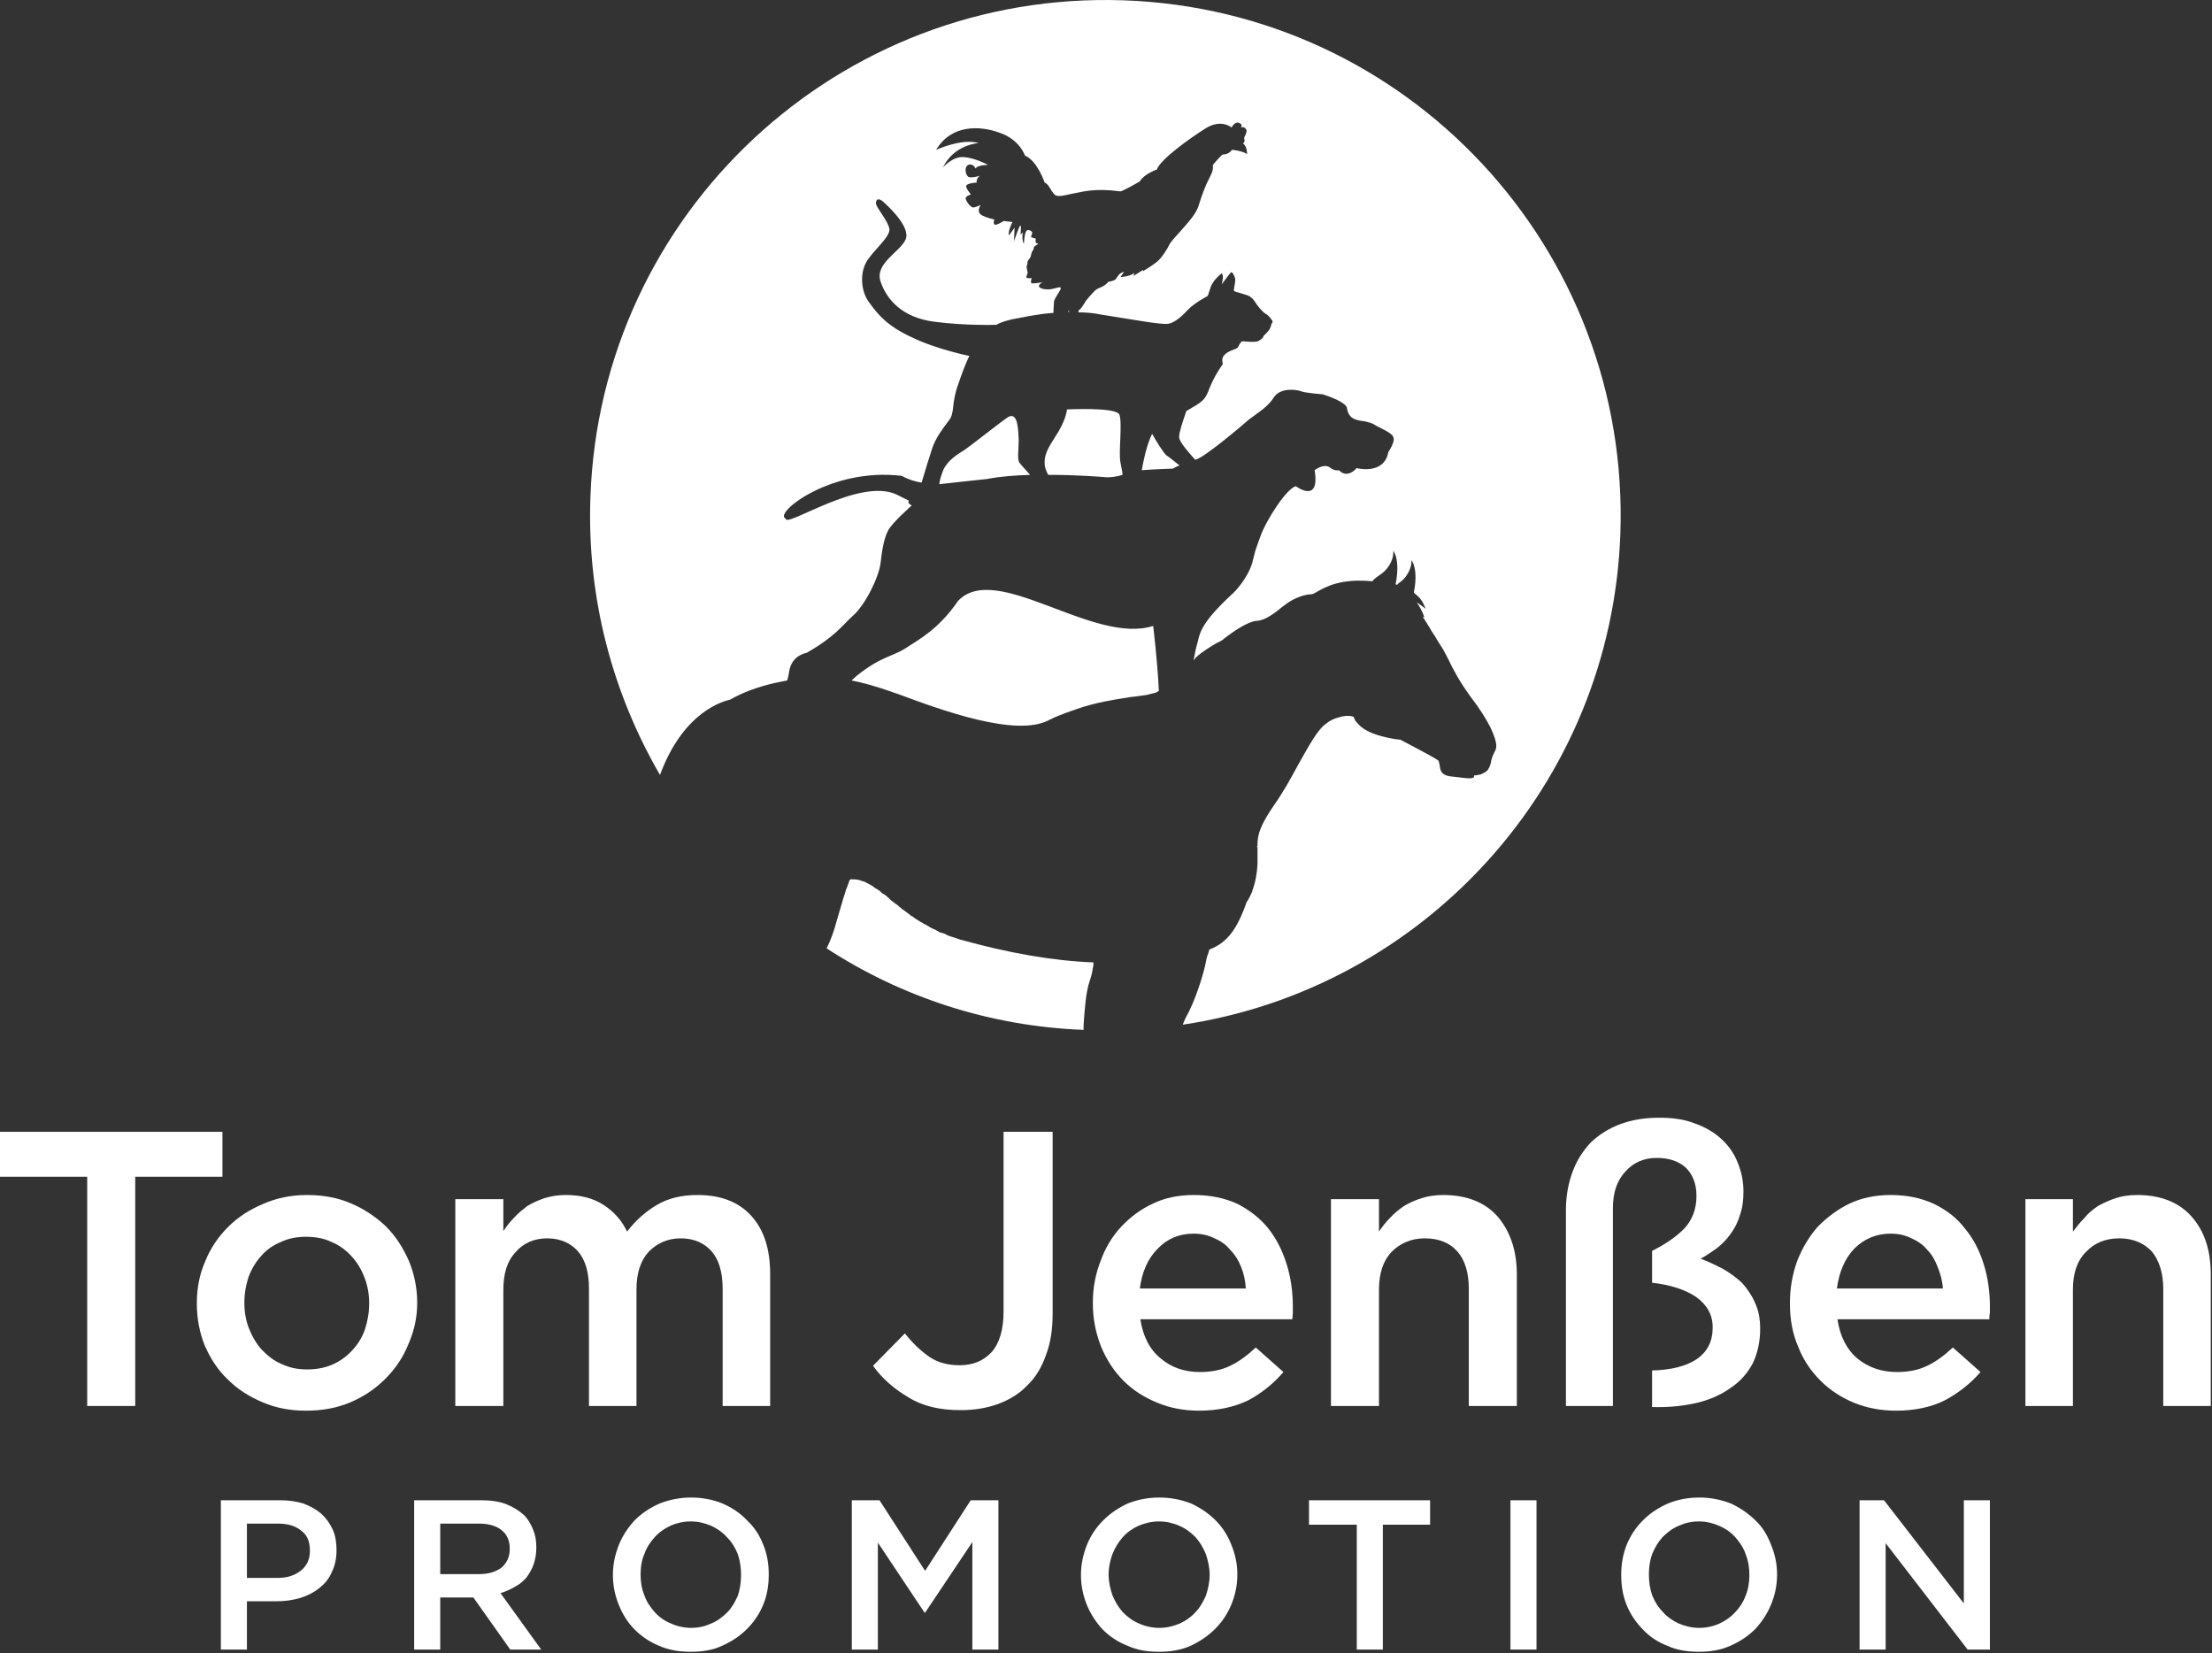
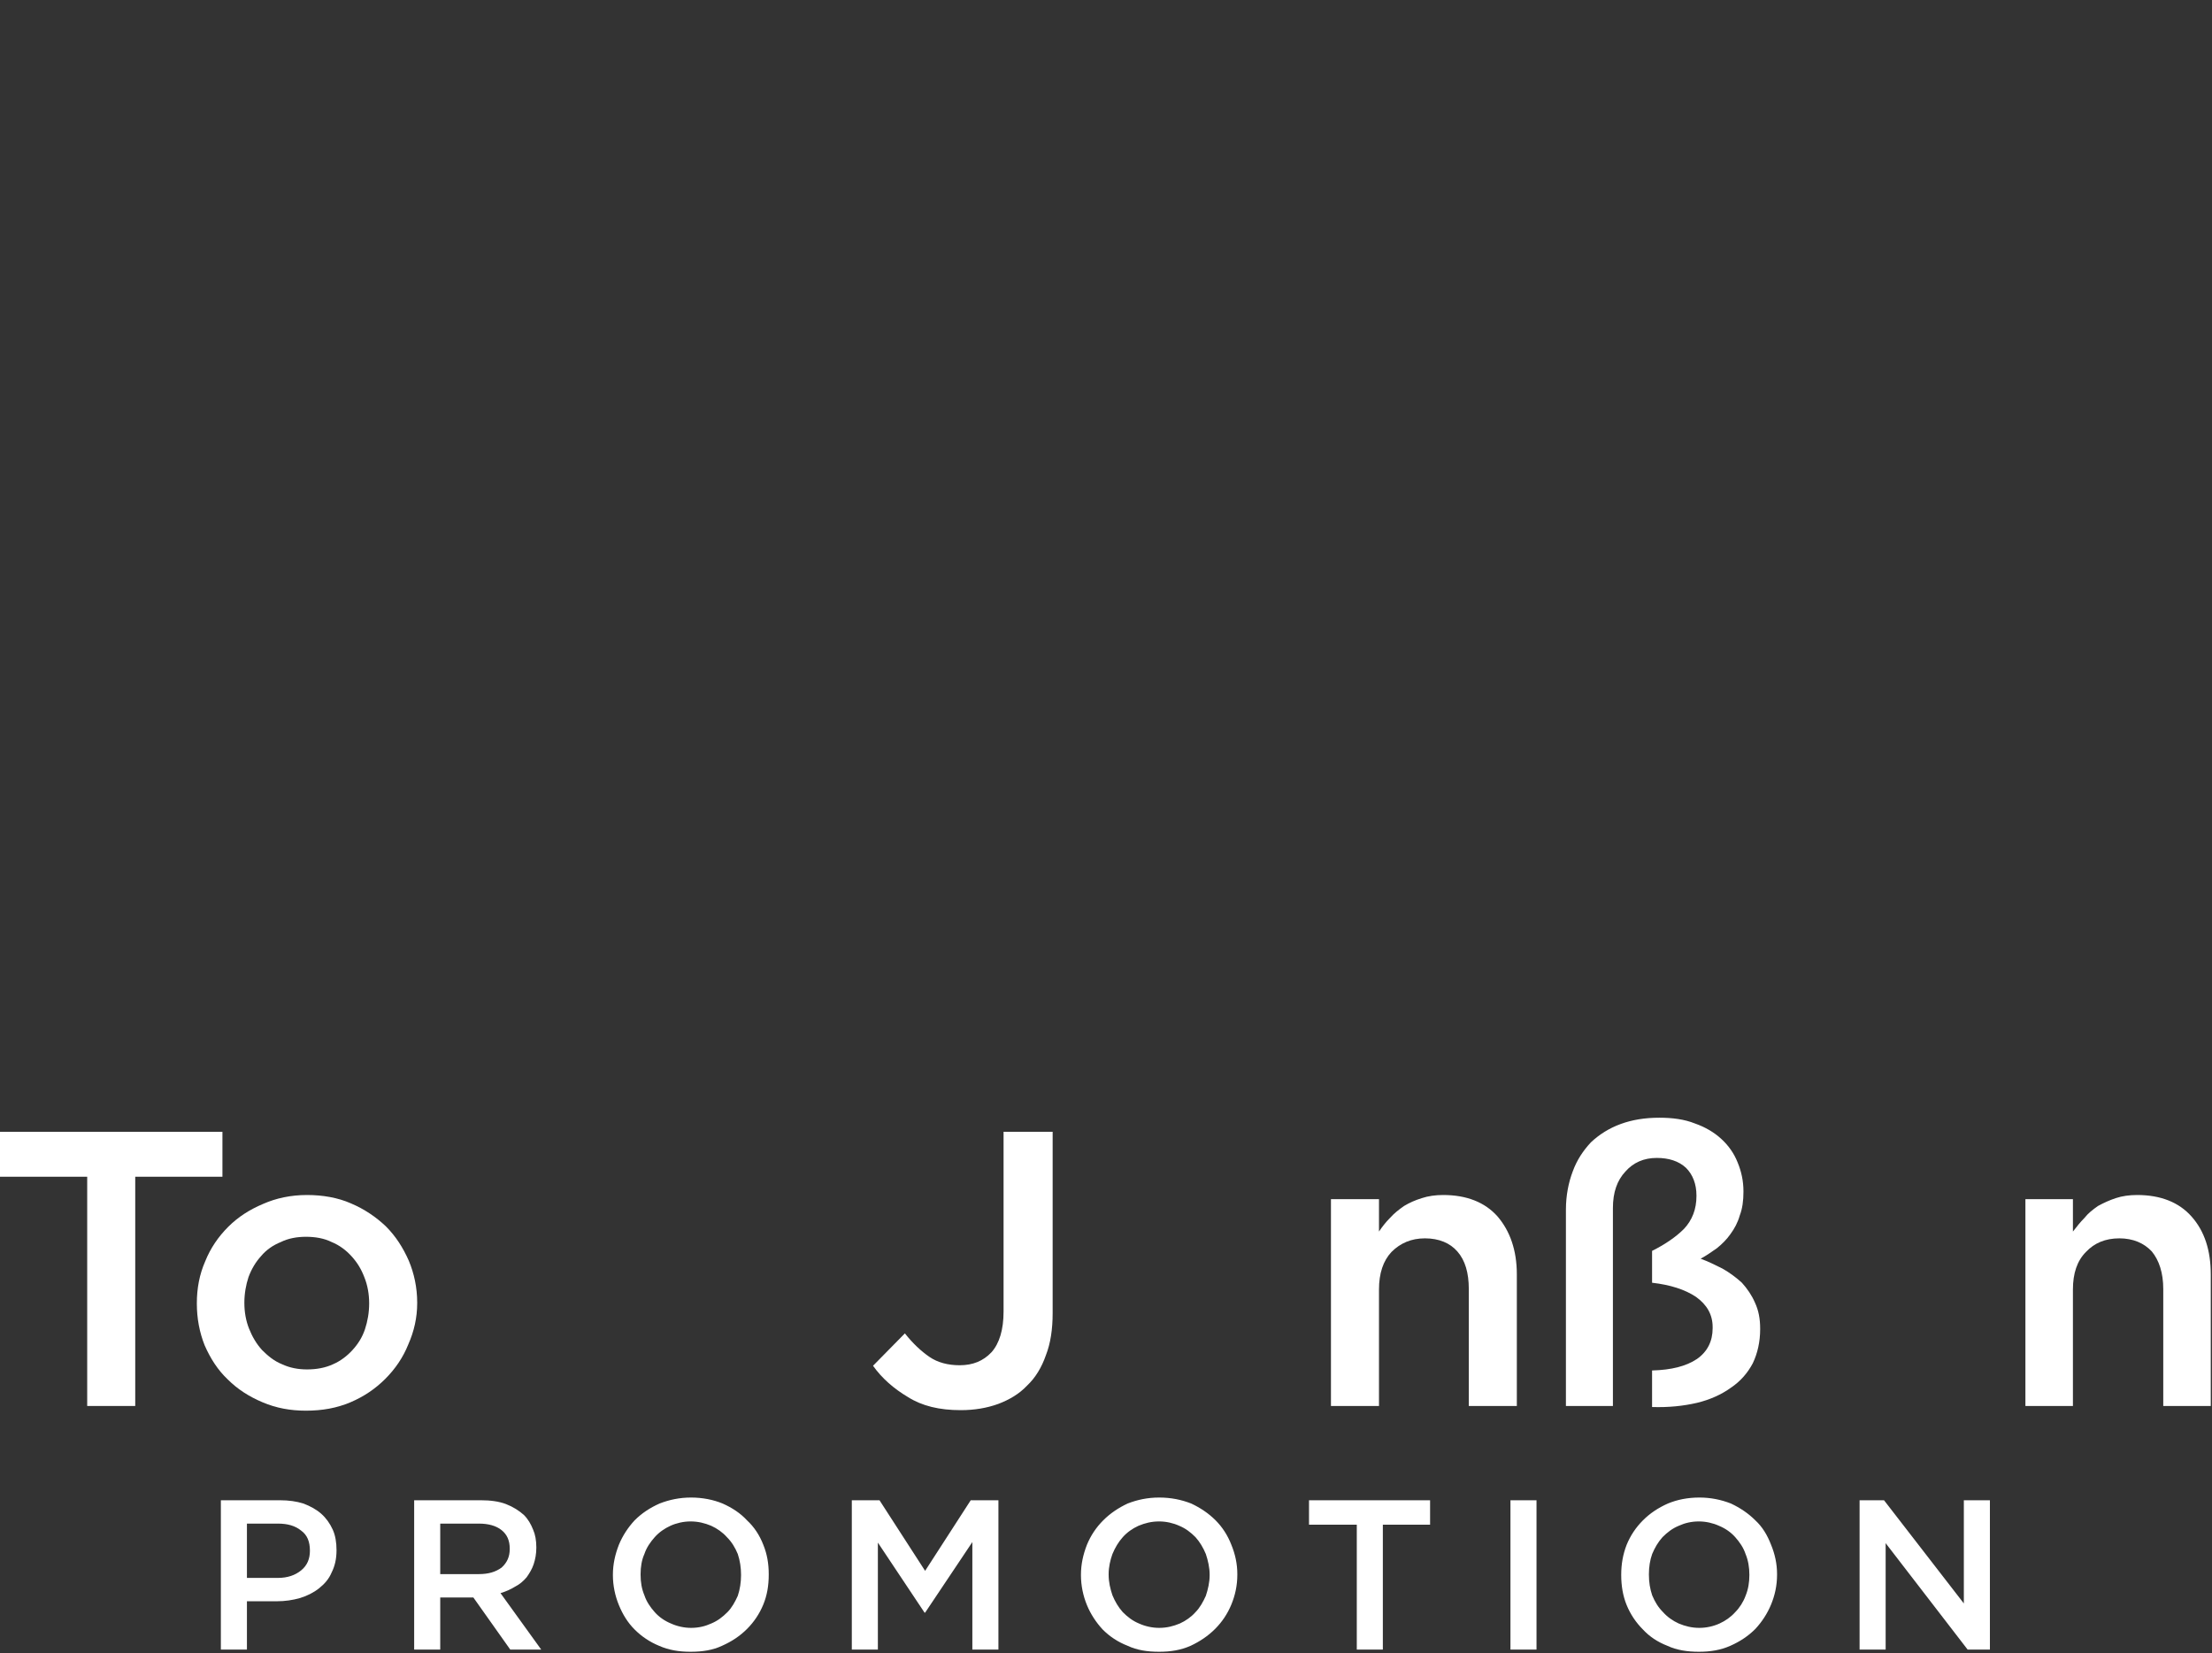
<svg xmlns="http://www.w3.org/2000/svg" width="100%" height="100%" viewBox="0 0 550 411" version="1.1" xml:space="preserve" style="fill-rule:evenodd;clip-rule:evenodd;stroke-linejoin:round;stroke-miterlimit:2;">
  <rect x="0" y="0" width="550" height="411" fill="#333333" stroke="none" />
  <g transform="matrix(1,0,0,1,503.606,348.507)">
    <path d="M0,-50.373L11.814,-50.373L11.814,-42.324C12.723,-43.492 13.632,-44.66 14.671,-45.699C15.579,-46.868 16.748,-47.776 18.046,-48.685C19.474,-49.464 20.902,-50.113 22.46,-50.633C24.018,-51.152 25.836,-51.412 27.783,-51.412C33.626,-51.412 38.17,-49.594 41.286,-46.089C44.531,-42.453 46.089,-37.65 46.089,-31.678L46.089,1.039L34.275,1.039L34.275,-28.042C34.275,-32.067 33.236,-35.183 31.419,-37.39C29.471,-39.467 26.745,-40.636 23.369,-40.636C19.864,-40.636 17.137,-39.467 15.06,-37.26C12.853,-35.053 11.814,-31.937 11.814,-27.913L11.814,1.039L0,1.039L0,-50.373Z" style="fill:white;fill-rule:nonzero;" />
  </g>
  <g transform="matrix(1,0,0,1,483.093,327.476)">
-     <path d="M0,-7.141C-0.13,-9.089 -0.649,-10.906 -1.298,-12.464C-1.947,-14.152 -2.726,-15.58 -3.895,-16.748C-4.933,-18.047 -6.362,-18.955 -7.79,-19.605C-9.348,-20.384 -11.035,-20.773 -12.983,-20.773C-16.618,-20.773 -19.604,-19.475 -22.071,-17.008C-24.408,-14.541 -25.836,-11.166 -26.355,-7.141L0,-7.141ZM-11.685,23.239C-15.32,23.239 -18.825,22.59 -22.071,21.291C-25.187,19.993 -28.043,18.176 -30.38,15.839C-32.717,13.502 -34.664,10.775 -35.963,7.4C-37.391,4.154 -38.04,0.519 -38.04,-3.376L-38.04,-3.636C-38.04,-7.271 -37.391,-10.776 -36.222,-14.022C-34.924,-17.268 -33.236,-20.124 -31.029,-22.591C-28.692,-24.928 -26.096,-26.875 -23.109,-28.303C-19.994,-29.731 -16.618,-30.38 -12.983,-30.38C-8.828,-30.38 -5.323,-29.601 -2.207,-28.173C0.909,-26.615 3.505,-24.668 5.453,-22.071C7.53,-19.605 9.088,-16.619 10.127,-13.243C11.165,-9.997 11.685,-6.362 11.685,-2.727L11.685,-1.169C11.555,-0.52 11.555,0 11.555,0.519L-26.225,0.519C-25.576,4.803 -23.888,8.049 -21.292,10.256C-18.565,12.463 -15.32,13.632 -11.425,13.632C-8.569,13.632 -5.972,13.112 -3.895,12.074C-1.688,11.035 0.39,9.477 2.467,7.53L9.348,13.632C6.881,16.488 3.895,18.825 0.519,20.642C-2.856,22.33 -6.881,23.239 -11.685,23.239" style="fill:white;fill-rule:nonzero;" />
-   </g>
+     </g>
  <g transform="matrix(1,0,0,1,410.778,287.099)">
    <path d="M0,53.619C4.804,53.489 8.439,52.58 11.165,50.763C13.762,48.945 15.06,46.349 15.06,43.103L15.06,42.843C15.06,39.727 13.632,37.261 10.906,35.313C8.179,33.496 4.544,32.327 0,31.808L0,23.888C3.116,22.33 5.842,20.513 7.92,18.435C9.997,16.228 11.035,13.502 11.035,10.256L11.035,10.126C11.035,7.27 10.127,4.933 8.439,3.245C6.621,1.558 4.155,0.779 1.168,0.779C-2.077,0.779 -4.674,1.947 -6.621,4.154C-8.698,6.361 -9.737,9.347 -9.737,13.242L-9.737,62.447L-21.422,62.447L-21.422,13.632C-21.422,10.126 -20.773,6.881 -19.734,4.154C-18.695,1.298 -17.137,-1.039 -15.19,-3.116C-13.113,-5.064 -10.646,-6.622 -7.79,-7.66C-4.933,-8.699 -1.818,-9.218 1.818,-9.218C5.063,-9.218 8.049,-8.829 10.646,-7.79C13.243,-6.881 15.45,-5.583 17.267,-3.895C18.955,-2.337 20.383,-0.39 21.292,1.947C22.201,4.154 22.72,6.491 22.72,9.088L22.72,9.218C22.72,11.425 22.46,13.372 21.811,15.06C21.292,16.877 20.513,18.306 19.474,19.734C18.566,21.032 17.397,22.2 16.099,23.239C14.801,24.148 13.502,25.057 12.074,25.836C13.892,26.485 15.709,27.394 17.527,28.302C19.345,29.341 20.902,30.51 22.331,31.808C23.629,33.236 24.797,34.924 25.576,36.741C26.485,38.689 26.875,40.766 26.875,43.233L26.875,43.363C26.875,46.478 26.225,49.335 25.057,51.801C23.759,54.268 21.941,56.345 19.604,57.903C17.267,59.591 14.411,60.89 11.165,61.668C7.79,62.447 4.155,62.837 0,62.707L0,53.619Z" style="fill:white;fill-rule:nonzero;" />
  </g>
  <g transform="matrix(1,0,0,1,330.933,348.507)">
    <path d="M0,-50.373L11.944,-50.373L11.944,-42.324C12.723,-43.492 13.632,-44.66 14.671,-45.699C15.709,-46.868 16.878,-47.776 18.176,-48.685C19.474,-49.464 20.902,-50.113 22.59,-50.633C24.148,-51.152 25.966,-51.412 27.913,-51.412C33.756,-51.412 38.3,-49.594 41.415,-46.089C44.531,-42.453 46.219,-37.65 46.219,-31.678L46.219,1.039L34.275,1.039L34.275,-28.042C34.275,-32.067 33.366,-35.183 31.419,-37.39C29.601,-39.467 26.875,-40.636 23.369,-40.636C19.994,-40.636 17.267,-39.467 15.06,-37.26C12.983,-35.053 11.944,-31.937 11.944,-27.913L11.944,1.039L0,1.039L0,-50.373Z" style="fill:white;fill-rule:nonzero;" />
  </g>
  <g transform="matrix(1,0,0,1,309.771,327.476)">
-     <path d="M0,-7.141C-0.13,-9.089 -0.519,-10.906 -1.168,-12.464C-1.818,-14.152 -2.726,-15.58 -3.895,-16.748C-4.933,-18.047 -6.232,-18.955 -7.79,-19.605C-9.348,-20.384 -11.035,-20.773 -12.983,-20.773C-16.618,-20.773 -19.604,-19.475 -21.941,-17.008C-24.408,-14.541 -25.836,-11.166 -26.355,-7.141L0,-7.141ZM-11.685,23.239C-15.32,23.239 -18.825,22.59 -21.941,21.291C-25.187,19.993 -28.043,18.176 -30.38,15.839C-32.717,13.502 -34.534,10.775 -35.963,7.4C-37.261,4.154 -38.04,0.519 -38.04,-3.376L-38.04,-3.636C-38.04,-7.271 -37.391,-10.776 -36.092,-14.022C-34.924,-17.268 -33.236,-20.124 -30.899,-22.591C-28.692,-24.928 -26.096,-26.875 -22.98,-28.303C-19.994,-29.731 -16.618,-30.38 -12.853,-30.38C-8.828,-30.38 -5.193,-29.601 -2.077,-28.173C0.909,-26.615 3.505,-24.668 5.583,-22.071C7.53,-19.605 9.088,-16.619 10.127,-13.243C11.165,-9.997 11.685,-6.362 11.685,-2.727L11.685,-1.169C11.685,-0.52 11.555,0 11.555,0.519L-26.225,0.519C-25.576,4.803 -23.888,8.049 -21.162,10.256C-18.566,12.463 -15.32,13.632 -11.425,13.632C-8.569,13.632 -5.972,13.112 -3.895,12.074C-1.688,11.035 0.389,9.477 2.467,7.53L9.348,13.632C6.881,16.488 4.025,18.825 0.649,20.642C-2.856,22.33 -6.881,23.239 -11.685,23.239" style="fill:white;fill-rule:nonzero;" />
-   </g>
+     </g>
  <g transform="matrix(1,0,0,1,238.885,281.386)">
    <path d="M0,69.199C-5.323,69.199 -9.607,68.16 -13.113,65.953C-16.618,63.876 -19.604,61.279 -21.811,58.163L-13.892,50.114C-11.944,52.581 -9.867,54.528 -7.79,55.956C-5.712,57.385 -3.116,58.034 -0.26,58.034C2.986,58.034 5.583,56.995 7.66,54.788C9.607,52.581 10.646,49.205 10.646,44.661L10.646,0L22.85,0L22.85,45.051C22.85,49.075 22.331,52.581 21.162,55.567C20.123,58.553 18.566,61.15 16.488,63.097C14.541,65.174 12.074,66.602 9.348,67.641C6.491,68.68 3.376,69.199 0,69.199" style="fill:white;fill-rule:nonzero;" />
  </g>
  <g transform="matrix(1,0,0,1,113.21,348.507)">
-     <path d="M0,-50.373L11.944,-50.373L11.944,-42.453C12.723,-43.622 13.632,-44.79 14.671,-45.829C15.579,-46.868 16.748,-47.776 17.916,-48.685C19.215,-49.464 20.643,-50.113 22.201,-50.633C23.889,-51.152 25.576,-51.412 27.524,-51.412C31.159,-51.412 34.275,-50.633 36.871,-48.945C39.468,-47.257 41.415,-45.05 42.714,-42.324C44.791,-45.05 47.258,-47.257 50.114,-48.945C52.97,-50.633 56.346,-51.412 60.241,-51.412C65.953,-51.412 70.367,-49.724 73.483,-46.348C76.729,-42.843 78.287,-38.039 78.287,-31.678L78.287,1.039L66.472,1.039L66.472,-28.042C66.472,-32.197 65.564,-35.313 63.746,-37.39C61.928,-39.467 59.332,-40.636 56.086,-40.636C52.84,-40.636 50.244,-39.467 48.167,-37.39C46.089,-35.183 45.051,-32.067 45.051,-27.913L45.051,1.039L33.236,1.039L33.236,-28.172C33.236,-32.197 32.327,-35.313 30.51,-37.39C28.692,-39.467 26.096,-40.636 22.85,-40.636C19.604,-40.636 16.878,-39.467 14.93,-37.13C12.853,-34.923 11.944,-31.807 11.944,-27.783L11.944,1.039L0,1.039L0,-50.373Z" style="fill:white;fill-rule:nonzero;" />
-   </g>
+     </g>
  <g transform="matrix(1,0,0,1,76.339,307.352)">
    <path d="M0,33.107C2.337,33.107 4.544,32.718 6.491,31.809C8.309,31.03 9.997,29.732 11.295,28.303C12.723,26.745 13.762,25.058 14.411,23.11C15.06,21.163 15.45,18.956 15.45,16.749L15.45,16.619C15.45,14.412 15.06,12.205 14.281,10.257C13.502,8.18 12.464,6.492 11.035,4.934C9.737,3.506 8.049,2.208 6.102,1.429C4.284,0.52 2.077,0.13 -0.26,0.13C-2.467,0.13 -4.674,0.52 -6.491,1.429C-8.439,2.208 -10.127,3.376 -11.425,4.934C-12.723,6.362 -13.762,8.05 -14.541,10.127C-15.19,12.075 -15.579,14.282 -15.579,16.489L-15.579,16.619C-15.579,18.826 -15.19,21.033 -14.411,22.98C-13.632,24.928 -12.593,26.745 -11.165,28.303C-9.737,29.732 -8.179,31.03 -6.232,31.809C-4.284,32.718 -2.207,33.107 0,33.107M-0.26,43.363C-4.155,43.363 -7.66,42.714 -11.035,41.286C-14.411,39.858 -17.267,38.041 -19.734,35.574C-22.201,33.237 -24.018,30.381 -25.446,27.135C-26.745,23.889 -27.394,20.384 -27.394,16.749L-27.394,16.619C-27.394,12.984 -26.745,9.478 -25.317,6.232C-24.018,2.987 -22.071,0.13 -19.604,-2.336C-17.137,-4.803 -14.281,-6.621 -10.906,-8.049C-7.66,-9.477 -4.025,-10.256 0,-10.256C3.895,-10.256 7.66,-9.607 10.906,-8.179C14.281,-6.75 17.137,-4.803 19.604,-2.466C22.071,0.001 23.889,2.857 25.317,6.103C26.615,9.218 27.394,12.724 27.394,16.489L27.394,16.619C27.394,20.254 26.615,23.629 25.187,26.875C23.889,30.121 21.941,32.977 19.474,35.444C17.008,37.911 14.151,39.858 10.776,41.286C7.4,42.714 3.765,43.363 -0.26,43.363" style="fill:white;fill-rule:nonzero;" />
  </g>
  <g transform="matrix(1,0,0,1,21.681,338.382)">
    <path d="M0,-45.83L-21.681,-45.83L-21.681,-56.995L33.626,-56.995L33.626,-45.83L11.944,-45.83L11.944,11.165L0,11.165L0,-45.83Z" style="fill:white;fill-rule:nonzero;" />
  </g>
  <g transform="matrix(1,0,0,1,462.375,409.978)">
    <path d="M0,-36.993L6.075,-36.993L25.922,-11.341L25.922,-36.993L32.402,-36.993L32.402,0.135L26.867,0.135L6.48,-26.327L6.48,0.135L0,0.135L0,-36.993ZM-39.963,0.675C-42.798,0.675 -45.498,0.27 -47.793,-0.811C-50.224,-1.756 -52.249,-3.106 -53.869,-4.861C-55.624,-6.616 -56.974,-8.641 -57.919,-10.936C-58.864,-13.231 -59.269,-15.796 -59.269,-18.362L-59.269,-18.497C-59.269,-21.062 -58.864,-23.492 -57.919,-25.922C-56.974,-28.217 -55.624,-30.243 -53.869,-31.998C-52.114,-33.753 -50.089,-35.103 -47.658,-36.183C-45.363,-37.128 -42.798,-37.668 -39.828,-37.668C-36.993,-37.668 -34.427,-37.128 -31.997,-36.183C-29.702,-35.103 -27.677,-33.753 -25.922,-31.998C-24.167,-30.378 -22.952,-28.352 -22.007,-25.922C-21.061,-23.627 -20.521,-21.197 -20.521,-18.632L-20.521,-18.497C-20.521,-15.796 -21.061,-13.366 -22.007,-11.071C-22.952,-8.776 -24.302,-6.751 -25.922,-4.996C-27.677,-3.241 -29.702,-1.891 -32.132,-0.811C-34.562,0.27 -37.128,0.675 -39.963,0.675M-39.828,-5.266C-38.073,-5.266 -36.318,-5.671 -34.832,-6.346C-33.347,-7.021 -31.997,-7.966 -30.917,-9.181C-29.837,-10.261 -28.892,-11.746 -28.352,-13.231C-27.677,-14.851 -27.407,-16.607 -27.407,-18.362L-27.407,-18.497C-27.407,-20.252 -27.677,-22.007 -28.352,-23.627C-28.892,-25.247 -29.837,-26.597 -30.917,-27.812C-31.997,-29.027 -33.347,-29.972 -34.967,-30.648C-36.453,-31.323 -38.208,-31.728 -39.963,-31.728C-41.853,-31.728 -43.473,-31.323 -44.958,-30.648C-46.578,-29.972 -47.793,-29.027 -49.008,-27.812C-50.089,-26.597 -50.899,-25.247 -51.574,-23.627C-52.114,-22.142 -52.384,-20.387 -52.384,-18.632L-52.384,-18.497C-52.384,-16.607 -52.114,-14.986 -51.574,-13.366C-50.899,-11.746 -50.089,-10.396 -48.873,-9.181C-47.793,-7.966 -46.443,-7.021 -44.958,-6.346C-43.338,-5.671 -41.718,-5.266 -39.828,-5.266M-86.811,-36.993L-80.331,-36.993L-80.331,0.135L-86.811,0.135L-86.811,-36.993ZM-125.019,-30.918L-136.899,-30.918L-136.899,-36.993L-106.792,-36.993L-106.792,-30.918L-118.538,-30.918L-118.538,0.135L-125.019,0.135L-125.019,-30.918ZM-174.162,0.675C-177.132,0.675 -179.697,0.27 -181.993,-0.811C-184.423,-1.756 -186.448,-3.106 -188.203,-4.861C-189.823,-6.616 -191.173,-8.641 -192.118,-10.936C-193.063,-13.231 -193.603,-15.796 -193.603,-18.362L-193.603,-18.497C-193.603,-21.062 -193.063,-23.492 -192.118,-25.922C-191.173,-28.217 -189.823,-30.243 -188.068,-31.998C-186.313,-33.753 -184.288,-35.103 -181.993,-36.183C-179.562,-37.128 -176.997,-37.668 -174.162,-37.668C-171.192,-37.668 -168.627,-37.128 -166.196,-36.183C-163.901,-35.103 -161.876,-33.753 -160.121,-31.998C-158.501,-30.378 -157.151,-28.352 -156.206,-25.922C-155.261,-23.627 -154.721,-21.197 -154.721,-18.632L-154.721,-18.497C-154.721,-15.796 -155.261,-13.366 -156.206,-11.071C-157.151,-8.776 -158.501,-6.751 -160.256,-4.996C-162.011,-3.241 -164.036,-1.891 -166.332,-0.811C-168.762,0.27 -171.327,0.675 -174.162,0.675M-174.162,-5.266C-172.272,-5.266 -170.652,-5.671 -169.032,-6.346C-167.547,-7.021 -166.196,-7.966 -165.116,-9.181C-164.036,-10.261 -163.226,-11.746 -162.551,-13.231C-162.011,-14.851 -161.606,-16.607 -161.606,-18.362L-161.606,-18.497C-161.606,-20.252 -162.011,-22.007 -162.551,-23.627C-163.226,-25.247 -164.036,-26.597 -165.116,-27.812C-166.332,-29.027 -167.547,-29.972 -169.167,-30.648C-170.652,-31.323 -172.407,-31.728 -174.162,-31.728C-176.052,-31.728 -177.672,-31.323 -179.292,-30.648C-180.778,-29.972 -182.128,-29.027 -183.208,-27.812C-184.288,-26.597 -185.098,-25.247 -185.773,-23.627C-186.313,-22.142 -186.718,-20.387 -186.718,-18.632L-186.718,-18.497C-186.718,-16.607 -186.313,-14.986 -185.773,-13.366C-185.098,-11.746 -184.288,-10.396 -183.208,-9.181C-181.993,-7.966 -180.778,-7.021 -179.157,-6.346C-177.672,-5.671 -175.917,-5.266 -174.162,-5.266M-250.577,-36.993L-243.692,-36.993L-232.351,-19.442L-221.01,-36.993L-214.125,-36.993L-214.125,0.135L-220.605,0.135L-220.605,-26.597L-232.351,-9.046L-232.486,-9.046L-244.097,-26.462L-244.097,0.135L-250.577,0.135L-250.577,-36.993ZM-290.675,0.675C-293.51,0.675 -296.075,0.27 -298.506,-0.811C-300.801,-1.756 -302.826,-3.106 -304.581,-4.861C-306.336,-6.616 -307.551,-8.641 -308.496,-10.936C-309.441,-13.231 -309.981,-15.796 -309.981,-18.362L-309.981,-18.497C-309.981,-21.062 -309.441,-23.492 -308.496,-25.922C-307.551,-28.217 -306.201,-30.243 -304.581,-31.998C-302.826,-33.753 -300.801,-35.103 -298.371,-36.183C-295.94,-37.128 -293.375,-37.668 -290.54,-37.668C-287.705,-37.668 -285.005,-37.128 -282.71,-36.183C-280.279,-35.103 -278.254,-33.753 -276.634,-31.998C-274.879,-30.378 -273.529,-28.352 -272.584,-25.922C-271.639,-23.627 -271.234,-21.197 -271.234,-18.632L-271.234,-18.497C-271.234,-15.796 -271.639,-13.366 -272.584,-11.071C-273.529,-8.776 -274.879,-6.751 -276.634,-4.996C-278.389,-3.241 -280.414,-1.891 -282.845,-0.811C-285.14,0.27 -287.705,0.675 -290.675,0.675M-290.54,-5.266C-288.65,-5.266 -287.03,-5.671 -285.545,-6.346C-283.925,-7.021 -282.71,-7.966 -281.494,-9.181C-280.414,-10.261 -279.604,-11.746 -278.929,-13.231C-278.389,-14.851 -278.119,-16.607 -278.119,-18.362L-278.119,-18.497C-278.119,-20.252 -278.389,-22.007 -278.929,-23.627C-279.604,-25.247 -280.414,-26.597 -281.629,-27.812C-282.71,-29.027 -284.06,-29.972 -285.545,-30.648C-287.165,-31.323 -288.785,-31.728 -290.675,-31.728C-292.43,-31.728 -294.185,-31.323 -295.67,-30.648C-297.156,-29.972 -298.506,-29.027 -299.586,-27.812C-300.666,-26.597 -301.611,-25.247 -302.151,-23.627C-302.826,-22.142 -303.096,-20.387 -303.096,-18.632L-303.096,-18.497C-303.096,-16.607 -302.826,-14.986 -302.151,-13.366C-301.611,-11.746 -300.666,-10.396 -299.586,-9.181C-298.506,-7.966 -297.156,-7.021 -295.535,-6.346C-294.05,-5.671 -292.295,-5.266 -290.54,-5.266M-359.395,-36.993L-342.789,-36.993C-340.494,-36.993 -338.333,-36.723 -336.578,-36.048C-334.823,-35.373 -333.338,-34.428 -332.123,-33.348C-331.043,-32.268 -330.368,-31.053 -329.828,-29.702C-329.288,-28.487 -329.018,-27.002 -329.018,-25.247C-329.018,-23.627 -329.288,-22.277 -329.693,-21.062C-330.098,-19.847 -330.773,-18.767 -331.448,-17.822C-332.258,-16.877 -333.203,-16.066 -334.283,-15.526C-335.363,-14.851 -336.578,-14.311 -337.928,-13.906L-327.803,0.135L-335.498,0.135L-344.679,-12.826L-352.914,-12.826L-352.914,0.135L-359.395,0.135L-359.395,-36.993ZM-343.329,-18.632C-340.899,-18.632 -339.143,-19.172 -337.658,-20.252C-336.308,-21.467 -335.633,-22.952 -335.633,-24.842L-335.633,-24.977C-335.633,-27.002 -336.308,-28.487 -337.658,-29.567C-339.008,-30.648 -340.899,-31.188 -343.329,-31.188L-352.914,-31.188L-352.914,-18.632L-343.329,-18.632ZM-407.458,-36.993L-392.742,-36.993C-390.582,-36.993 -388.692,-36.723 -386.937,-36.183C-385.182,-35.508 -383.697,-34.698 -382.481,-33.618C-381.266,-32.538 -380.321,-31.188 -379.646,-29.702C-378.971,-28.217 -378.701,-26.462 -378.701,-24.572C-378.701,-22.412 -379.106,-20.657 -379.916,-19.037C-380.591,-17.417 -381.671,-16.201 -383.021,-15.121C-384.372,-14.041 -385.992,-13.231 -387.747,-12.691C-389.637,-12.151 -391.527,-11.881 -393.552,-11.881L-400.978,-11.881L-400.978,0.135L-407.458,0.135L-407.458,-36.993ZM-393.282,-17.687C-390.852,-17.687 -388.962,-18.362 -387.477,-19.577C-385.992,-20.792 -385.317,-22.412 -385.317,-24.437C-385.317,-26.732 -385.992,-28.352 -387.477,-29.432C-388.962,-30.648 -390.852,-31.188 -393.282,-31.188L-400.978,-31.188L-400.978,-17.687L-393.282,-17.687Z" style="fill:white;fill-rule:nonzero;" />
  </g>
  <g transform="matrix(1,0,0,1,265.556,176.142)">
-     <path d="M0,-98.616C0.129,-98.874 0.258,-99.003 0.258,-99.003L0.258,-98.616L0,-98.616ZM18.329,-59.247C18.587,-60.538 18.845,-61.958 19.233,-63.507C19.749,-65.572 20.394,-67.25 20.911,-68.283C22.072,-66.217 23.621,-63.765 24.396,-62.991C25.17,-62.474 26.461,-61.442 27.752,-60.409C27.235,-60.28 26.719,-60.022 26.074,-59.635C26.074,-59.635 21.814,-59.505 18.329,-59.247M-4.905,-58.085C-5.421,-58.989 -5.809,-59.893 -5.809,-60.925C-5.938,-63.765 -4.26,-65.701 -2.323,-68.928C-0.387,-72.284 -0.258,-74.349 -0.258,-74.349C-0.258,-74.349 12.004,-74.995 12.779,-73.059C13.553,-70.993 12.521,-63.507 13.037,-61.183C13.295,-59.635 13.553,-58.86 13.553,-58.085C12.391,-57.698 10.455,-57.311 8.519,-57.569C8.519,-57.569 2.452,-58.085 -4.905,-58.085M-32.011,-55.762C-31.882,-56.924 -31.495,-58.085 -30.979,-59.376C-29.817,-61.829 -27.365,-63.249 -25.945,-64.152C-24.654,-64.927 -17.426,-70.735 -14.973,-72.413C-12.391,-73.962 -12.391,-69.186 -12.262,-66.734C-12.262,-64.41 -12.65,-62.087 -12.133,-61.183C-11.875,-60.796 -10.713,-59.505 -9.423,-58.085C-13.166,-57.956 -16.909,-57.698 -20.136,-57.053C-20.136,-57.053 -28.784,-56.149 -32.011,-55.762M-53.825,-6.971C-53.438,-7.358 -52.922,-7.745 -52.535,-8.132C-46.597,-12.908 -43.628,-12.908 -40.401,-14.973C-37.045,-17.168 -32.14,-19.749 -27.365,-26.72C-17.942,-36.788 6.196,-15.748 21.169,-20.524C21.169,-20.524 22.201,-12.392 22.589,-4.389C22.072,-4.002 21.685,-3.873 21.556,-3.873L21.04,-3.744C20.523,-3.615 20.007,-3.486 19.491,-3.356C18.587,-3.227 17.684,-3.098 16.651,-2.969L15.489,-2.84C11.488,-2.195 6.97,-1.549 2.194,0.129C0.258,0.774 -1.807,1.549 -3.614,2.323C-4.001,2.581 -4.518,2.71 -4.905,2.968C-13.037,7.099 -31.237,0.516 -41.95,-3.486C-44.274,-4.26 -46.339,-5.034 -47.759,-5.422C-49.824,-6.067 -51.889,-6.583 -53.825,-6.971M3.872,79.899C-19.749,78.995 -41.563,71.638 -60.021,59.634C-59.118,57.827 -58.214,55.503 -57.44,52.534C-57.052,51.243 -56.665,49.824 -56.149,48.146C-55.891,47.113 -55.503,46.209 -55.245,45.177C-54.858,44.273 -54.6,43.499 -54.342,42.724C-54.213,42.595 -54.213,42.595 -54.084,42.466L-53.955,42.466C-53.438,42.466 -52.793,42.466 -52.147,42.595C-52.018,42.595 -51.76,42.724 -51.631,42.724C-51.502,42.724 -51.502,42.724 -51.502,42.853L-51.115,42.853C-51.115,42.983 -50.986,42.983 -50.857,42.983C-50.728,42.983 -50.599,43.112 -50.469,43.112C-50.34,43.241 -50.211,43.241 -50.082,43.37L-49.953,43.37C-49.824,43.499 -49.695,43.499 -49.566,43.628C-48.921,43.886 -48.404,44.273 -47.759,44.79L-47.63,44.79C-47.501,44.919 -47.243,45.048 -47.113,45.177L-46.855,45.306L-46.21,45.951C-45.823,46.08 -45.565,46.339 -45.177,46.597L-43.757,47.887C-43.37,48.146 -43.112,48.404 -42.725,48.662L-42.338,48.92C-42.079,49.178 -41.821,49.436 -41.563,49.566C-41.434,49.695 -41.305,49.824 -41.176,49.953L-40.918,50.082C-40.401,50.469 -39.885,50.856 -39.369,51.243C-39.24,51.373 -39.111,51.502 -38.852,51.631L-38.594,51.76C-38.336,52.018 -38.078,52.147 -37.691,52.405C-37.433,52.534 -37.304,52.663 -37.045,52.792C-36.787,53.051 -36.4,53.18 -36.142,53.309L-36.013,53.438C-35.755,53.567 -35.496,53.696 -35.238,53.825C-34.98,53.954 -34.851,54.083 -34.593,54.212C-34.335,54.341 -34.206,54.47 -33.947,54.6C-33.56,54.729 -33.173,54.987 -32.786,55.116C-32.528,55.245 -32.399,55.374 -32.14,55.503C-31.882,55.632 -31.624,55.761 -31.366,55.761C-30.979,55.89 -30.721,56.019 -30.333,56.149L-30.204,56.278C-29.946,56.407 -29.559,56.536 -29.172,56.665C-28.784,56.794 -28.397,56.923 -28.01,57.052C-27.623,57.181 -27.235,57.31 -26.848,57.439C-14.844,60.795 -3.743,62.731 6.196,63.119L6.325,63.119C6.325,63.635 6.325,64.022 6.196,64.409C6.067,65.442 5.809,66.475 5.421,67.636C4.389,70.605 4.13,74.994 3.872,78.737L3.872,79.899ZM15.36,79.899L15.36,79.77L15.36,79.899ZM13.811,-176.063C84.546,-173.61 139.791,-114.234 137.339,-43.5C135.145,19.103 88.289,69.702 28.526,78.608C28.784,77.963 29.043,77.317 29.301,76.801C31.624,72.8 33.818,65.7 34.335,62.731C34.464,61.957 34.722,61.182 34.98,60.537L35.109,60.021L35.238,59.892C39.498,58.214 41.95,55.116 44.403,48.146C44.532,48.017 45.177,46.984 45.823,45.435L45.823,45.306C46.597,43.241 46.984,41.046 47.113,38.723L47.113,34.463L46.726,34.334L47.113,34.334L47.113,33.818C47.113,31.236 47.888,28.913 51.244,24.008C53.438,20.91 55.374,17.425 57.182,14.069C59.892,9.293 62.087,5.034 64.41,3.614C64.539,3.485 64.668,3.356 64.926,3.227C65.701,2.71 66.475,2.452 67.379,2.194C69.315,1.549 70.735,1.936 70.993,2.065C71.251,2.581 71.38,2.839 71.38,2.968C71.638,3.227 71.896,3.614 72.284,4.001C73.833,5.679 76.801,6.841 81.319,7.615C81.706,7.615 82.094,7.744 82.61,7.744C83.255,8.131 90.871,12.004 92.033,12.907C92.291,13.165 92.291,13.682 92.42,14.198C92.549,15.231 92.678,16.651 95.389,16.909C96.292,17.038 96.938,17.038 97.583,17.167C99.648,17.425 100.423,17.425 100.81,17.167L100.939,17.038L100.939,16.651C101.326,16.651 101.972,16.522 102.617,16.392C103.133,16.134 103.779,15.876 104.166,15.489L104.295,15.36C104.682,14.843 104.94,14.327 105.069,13.682C105.199,13.553 105.199,13.295 105.199,13.165L105.199,13.036C105.457,12.004 105.715,11.488 105.973,10.971C106.231,10.455 106.489,10.068 106.489,9.293C106.489,8.261 105.973,6.712 105.069,4.775C103.908,2.452 102.23,-0.13 100.164,-2.84C97.325,-6.713 95.776,-9.681 94.614,-12.134C93.84,-13.554 93.323,-14.715 92.678,-15.619C92.291,-16.135 91.774,-17.039 91.258,-17.942L90.742,-18.717C90.484,-19.104 90.225,-19.491 89.967,-20.008C89.451,-20.911 88.806,-21.815 88.16,-22.847C88.418,-22.718 88.547,-22.589 88.547,-22.589L88.547,-22.847C88.031,-24.267 87.386,-25.429 86.74,-26.332C87.257,-26.074 87.644,-25.687 87.902,-25.558L88.935,-24.783L88.418,-25.945C87.902,-27.107 86.999,-28.01 85.966,-28.785C86.482,-31.237 86.611,-33.69 85.966,-35.755L85.45,-36.917L85.321,-35.755C85.321,-35.755 84.933,-33.044 82.352,-31.237C82.094,-31.108 81.964,-30.979 81.835,-30.721C81.706,-30.85 81.577,-30.85 81.448,-30.85C81.964,-33.432 82.094,-36.013 81.448,-38.078L80.932,-39.24L80.803,-37.949C80.803,-37.949 80.416,-35.239 77.834,-33.432C76.93,-32.786 76.156,-32.27 75.64,-31.625C67.766,-32.399 64.023,-30.205 61.957,-29.043C61.312,-28.656 60.796,-28.398 60.538,-28.398C58.73,-28.398 56.278,-27.365 54.729,-26.332C54.342,-26.074 53.826,-25.687 53.309,-25.3C51.76,-24.009 49.179,-21.944 47.113,-21.815C44.403,-21.686 40.272,-18.459 38.852,-17.426L38.723,-17.297C38.465,-17.039 37.82,-16.652 37.174,-16.393C35.625,-15.49 33.431,-14.199 31.753,-12.65C31.624,-12.392 31.495,-12.263 31.237,-12.005C31.495,-13.554 31.753,-14.586 31.882,-15.232C32.915,-18.33 31.882,-20.266 41.305,-28.914C41.305,-28.914 44.661,-32.27 45.823,-36.271C46.855,-40.273 46.21,-38.208 47.759,-42.596C49.308,-46.985 54.471,-54.859 56.665,-55.246C56.665,-55.246 62.732,-50.728 61.312,-59.247C61.312,-59.247 63.765,-61.183 65.313,-59.764C65.313,-59.764 66.346,-58.989 67.379,-59.247C67.379,-59.247 69.186,-56.924 71.767,-59.764C71.767,-59.764 78.609,-57.956 79.641,-63.765C79.641,-63.765 81.577,-66.476 80.803,-67.637C80.157,-68.799 77.705,-69.573 75.898,-70.735C75.898,-70.735 74.478,-71.381 72.929,-71.51C71.509,-71.768 69.702,-72.026 69.315,-74.866C69.315,-74.866 69.057,-76.285 63.377,-78.093C63.377,-78.093 58.73,-78.48 57.956,-78.867C57.052,-79.254 52.922,-79.9 51.244,-77.447C49.695,-74.995 47.63,-73.833 45.048,-71.897C45.048,-71.897 34.077,-62.345 31.624,-61.829C29.688,-64.023 27.623,-66.347 27.623,-67.508C27.623,-68.67 28.526,-71.381 29.43,-73.962C33.431,-76.285 34.077,-76.544 35.238,-79.771C36.529,-82.998 38.465,-85.579 38.465,-85.579C38.336,-86.741 38.078,-87.386 39.498,-88.419C40.918,-89.322 42.079,-89.322 42.338,-89.968C42.725,-90.742 42.983,-91.13 43.241,-91.259C43.499,-91.388 46.468,-90.871 47.372,-91.388C48.404,-91.904 48.662,-92.549 48.662,-92.678C48.791,-92.808 49.824,-93.711 50.211,-94.486C50.599,-95.26 50.469,-95.389 50.599,-95.647C50.599,-95.776 50.857,-95.776 50.857,-96.163C50.857,-96.422 50.728,-96.551 50.599,-96.68C50.469,-96.809 50.082,-97.583 49.179,-98.1C48.275,-98.616 46.984,-100.294 46.597,-100.939C46.21,-101.585 45.823,-101.972 45.306,-102.359C44.79,-102.876 41.563,-103.521 41.305,-103.779C41.047,-104.037 41.692,-105.844 41.563,-106.877C41.305,-107.781 40.789,-108.684 40.53,-108.426C40.272,-108.297 38.078,-105.199 38.207,-105.457C38.336,-105.715 38.594,-107.135 38.465,-107.652C38.336,-108.168 38.207,-108.168 38.207,-108.168C38.207,-108.168 36.916,-107.264 36.013,-105.844C35.109,-104.424 34.98,-102.617 34.593,-102.488C34.335,-102.359 31.495,-100.81 29.946,-99.261C28.526,-97.712 26.59,-95.905 24.912,-95.647C23.105,-95.389 17.038,-96.551 8.003,-97.971C6.196,-98.358 4.26,-98.487 2.582,-98.487C2.582,-98.874 2.711,-99.132 2.84,-99.132C3.098,-99.261 3.743,-100.165 4.13,-100.81C4.389,-101.456 6.067,-103.263 6.712,-103.908C7.487,-104.554 7.616,-104.424 8.648,-104.941C9.552,-105.457 10.068,-106.102 10.068,-106.102C10.068,-106.102 11.359,-106.232 11.875,-106.748C12.262,-107.264 12.65,-108.297 13.94,-108.555L13.037,-107.264C13.037,-107.264 15.489,-107.393 16.522,-108.297L16.264,-107.522L18.716,-109.071L18.587,-108.684C18.587,-108.684 21.169,-110.233 22.201,-111.137C23.234,-111.911 24.912,-114.622 25.17,-115.267C25.428,-115.913 26.848,-117.461 28.268,-119.01C29.688,-120.688 31.882,-122.883 32.528,-125.206C33.302,-127.658 34.206,-130.111 34.98,-131.531C35.625,-132.951 36.142,-133.467 36.013,-135.145C36.013,-135.145 38.078,-137.598 38.465,-137.727C38.982,-137.727 40.014,-137.856 40.789,-138.888C40.789,-138.888 42.983,-138.759 44.532,-137.856C44.532,-137.856 44.532,-139.921 43.499,-140.437C43.499,-140.437 44.016,-140.954 43.887,-141.212C43.887,-141.47 43.628,-141.857 44.016,-142.373C44.274,-142.89 44.403,-143.406 44.403,-143.664C44.403,-143.922 43.887,-144.826 42.983,-144.439C42.983,-144.439 43.628,-145.213 42.467,-145.6C41.434,-145.988 40.66,-144.439 40.66,-144.439C40.66,-144.439 38.207,-146.633 34.335,-144.31C30.591,-141.986 22.976,-136.565 22.072,-133.983C22.072,-133.983 18.974,-132.951 17.813,-131.015C17.813,-131.015 13.553,-128.562 13.037,-128.562C12.521,-128.562 8.39,-129.336 4.001,-128.562C-0.387,-127.788 -1.807,-127.142 -2.969,-127.529C-4.131,-128.046 -4.518,-130.24 -5.809,-130.756C-5.809,-130.756 -7.616,-136.178 -10.713,-137.468C-10.713,-137.468 -12.004,-141.47 -17.038,-143.148C-21.943,-144.955 -29.043,-145.213 -32.786,-138.888C-32.786,-138.888 -26.332,-141.857 -22.201,-140.566C-22.201,-140.566 -28.268,-140.308 -31.108,-134.5C-31.108,-134.5 -28.655,-137.34 -25.945,-137.081C-23.234,-136.952 -19.878,-135.145 -19.878,-135.145C-19.878,-135.145 -22.589,-135.145 -22.976,-134.241C-22.976,-134.241 -23.621,-135.661 -24.783,-135.145C-25.945,-134.629 -25.428,-132.564 -24.783,-132.176C-24.008,-131.789 -21.943,-132.434 -21.943,-132.434C-21.943,-132.434 -22.847,-131.789 -22.718,-130.756C-22.718,-130.756 -25.041,-130.627 -25.299,-129.982C-25.557,-129.466 -24.138,-127.788 -24.138,-127.788C-24.138,-127.788 -25.687,-127.4 -25.428,-126.626C-25.17,-125.851 -24.267,-124.69 -23.621,-124.561C-22.976,-124.561 -21.685,-125.206 -21.685,-125.206C-21.685,-125.206 -22.976,-123.528 -21.427,-122.625C-19.878,-121.85 -18.329,-121.592 -18.329,-121.592C-18.329,-121.592 -18.716,-120.43 -18.2,-120.301C-17.813,-120.043 -16.006,-121.205 -16.006,-121.205L-13.811,-120.947C-13.811,-120.947 -14.973,-118.752 -14.715,-117.59L-13.295,-119.527L-13.424,-116.171C-13.424,-116.171 -12.133,-120.043 -11.875,-120.043C-11.488,-120.043 -11.875,-118.365 -11.746,-117.849L-11.23,-118.365C-11.23,-118.365 -11.617,-116.558 -10.972,-115.525C-10.972,-115.525 -10.843,-118.236 -10.326,-118.752C-9.939,-119.269 -8.777,-118.623 -8.906,-118.236C-8.906,-117.849 -9.294,-117.332 -9.164,-117.203C-9.035,-117.074 -8.003,-116.816 -8.003,-116.816C-8.003,-116.816 -8.132,-116.042 -8.003,-115.783C-7.874,-115.654 -7.357,-115.525 -7.357,-115.525C-7.357,-115.525 -8.519,-114.88 -8.519,-114.622C-8.519,-114.364 -8.519,-114.105 -8.777,-113.847C-8.906,-113.718 -9.164,-113.073 -9.164,-112.815C-9.164,-112.685 -9.423,-111.911 -9.552,-111.911C-9.681,-111.782 -10.068,-111.137 -10.068,-111.137C-10.068,-111.137 -10.068,-110.362 -10.197,-110.233C-10.326,-109.975 -10.326,-109.459 -10.197,-109.2C-10.197,-108.942 -9.939,-108.297 -10.068,-108.168C-10.068,-108.039 -10.455,-107.393 -10.326,-107.135C-10.197,-106.877 -9.035,-107.006 -9.035,-107.006C-9.035,-107.006 -9.423,-105.844 -9.035,-105.715C-8.519,-105.586 -6.325,-105.973 -6.325,-105.973C-6.325,-105.973 -7.357,-105.457 -7.228,-104.941C-6.97,-104.295 -5.292,-104.037 -4.001,-104.295C-2.711,-104.554 -1.936,-104.941 -1.807,-104.554C-1.678,-104.037 -3.356,-102.101 -3.485,-101.198C-3.485,-100.81 -3.614,-99.649 -3.614,-98.358C-7.228,-98.1 -10.197,-97.454 -12.262,-97.067C-16.264,-96.422 -17.813,-95.389 -17.813,-95.389C-17.813,-95.389 -25.557,-95.131 -33.302,-96.163C-41.176,-97.196 -45.048,-101.585 -46.597,-106.102C-48.146,-110.62 -41.821,-113.46 -40.401,-116.558C-38.982,-119.656 -44.79,-124.948 -45.952,-125.981C-47.113,-127.013 -47.759,-126.626 -47.759,-125.593C-47.759,-124.561 -44.661,-121.205 -44.403,-119.139C-44.274,-117.074 -48.662,-113.718 -50.211,-110.878C-51.76,-108.039 -51.502,-103.65 -49.437,-100.939C-47.372,-98.1 -45.048,-95.131 -38.852,-92.291C-32.786,-89.322 -24.525,-87.644 -24.525,-87.644C-24.525,-87.644 -25.428,-86.095 -27.235,-80.803C-29.172,-75.511 -28.01,-73.575 -29.688,-71.51C-31.366,-69.315 -32.786,-67.379 -33.689,-64.927C-34.335,-62.991 -35.626,-58.86 -36.4,-56.149C-37.949,-56.408 -39.756,-56.924 -41.305,-57.827C-59.118,-60.022 -73.316,-48.405 -70.218,-47.243C-70.348,-44.661 -51.889,-57.569 -42.596,-53.181C-41.563,-52.664 -39.498,-51.632 -39.498,-51.632C-39.498,-51.632 -40.272,-51.244 -38.852,-50.47C-38.852,-50.47 -43.886,-46.081 -44.79,-44.145C-45.694,-42.338 -46.21,-39.757 -46.597,-36.271C-46.984,-32.657 -50.469,-25.687 -53.438,-23.105C-56.278,-20.524 -57.956,-17.813 -65.055,-13.812C-65.055,-13.812 -68.669,-13.295 -69.315,-9.294C-69.444,-8.52 -69.573,-7.745 -69.831,-6.971C-70.477,-6.842 -71.122,-6.713 -71.767,-6.583C-74.994,-5.938 -79.77,-4.647 -84.03,-2.195C-85.191,-1.937 -95.518,0.387 -101.455,16.522C-113.201,-3.744 -119.655,-27.365 -118.752,-52.535C-116.299,-123.27 -56.923,-178.515 13.811,-176.063" style="fill:white;" />
-   </g>
+     </g>
</svg>